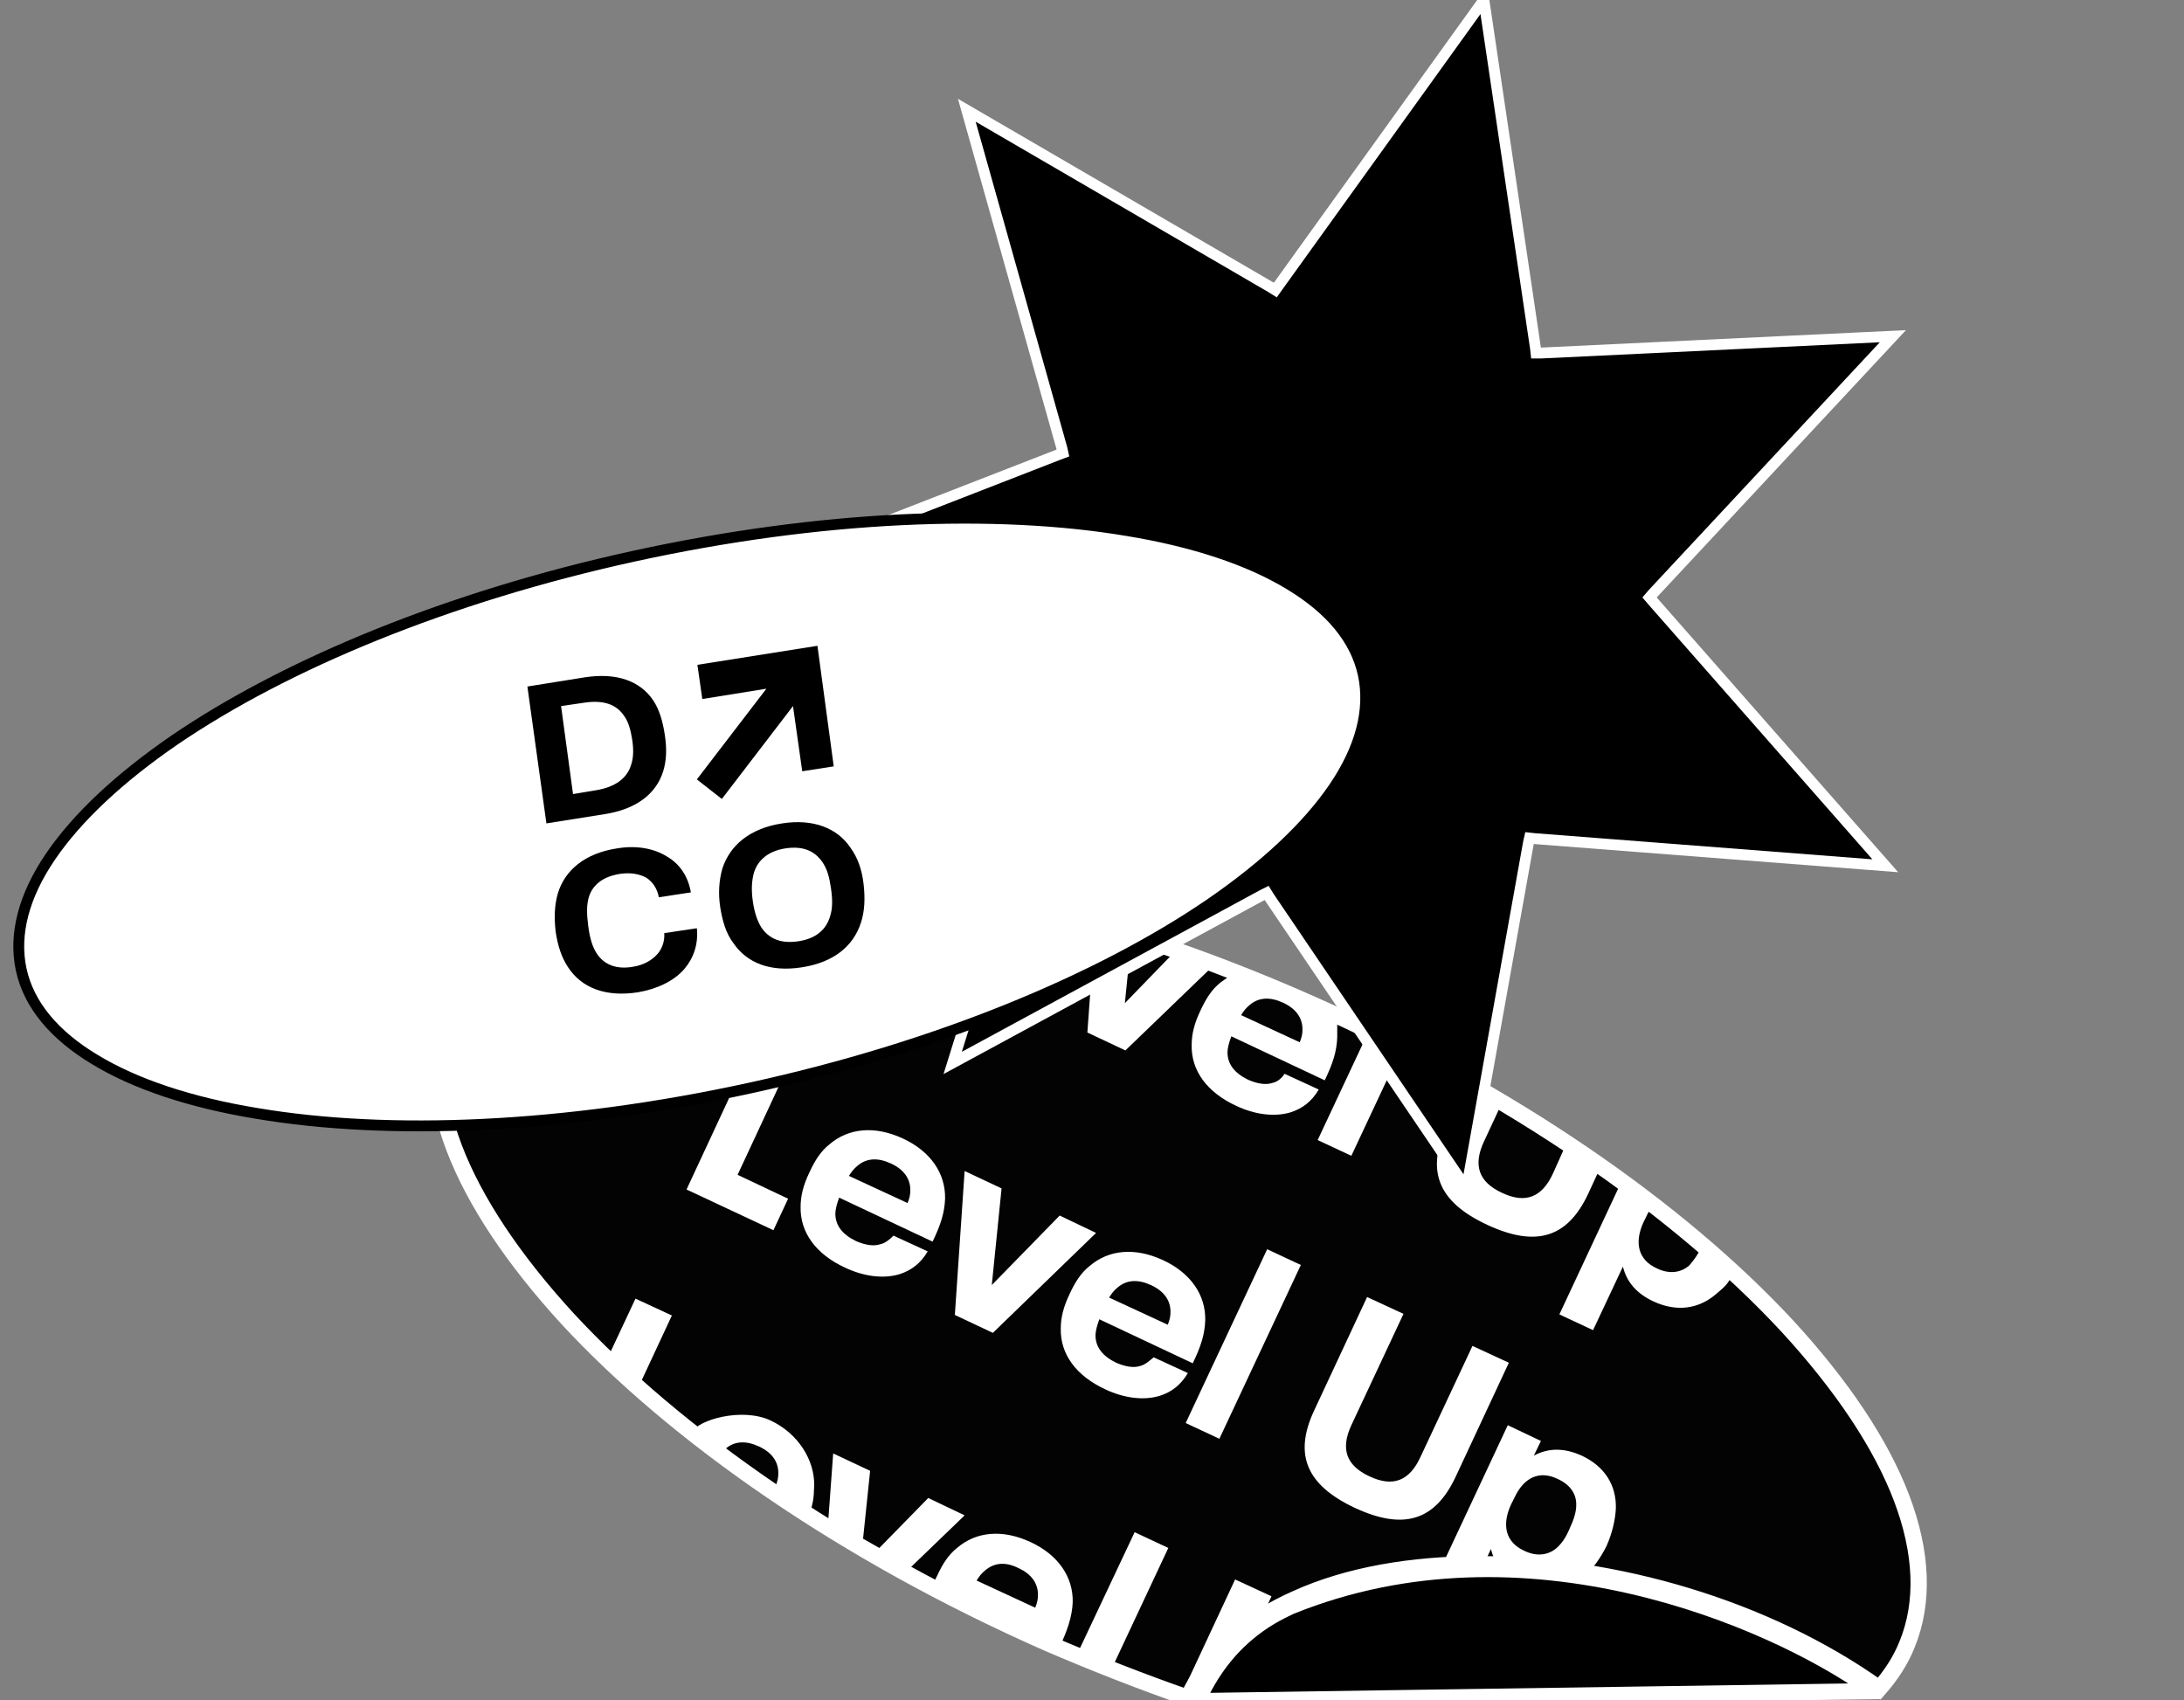
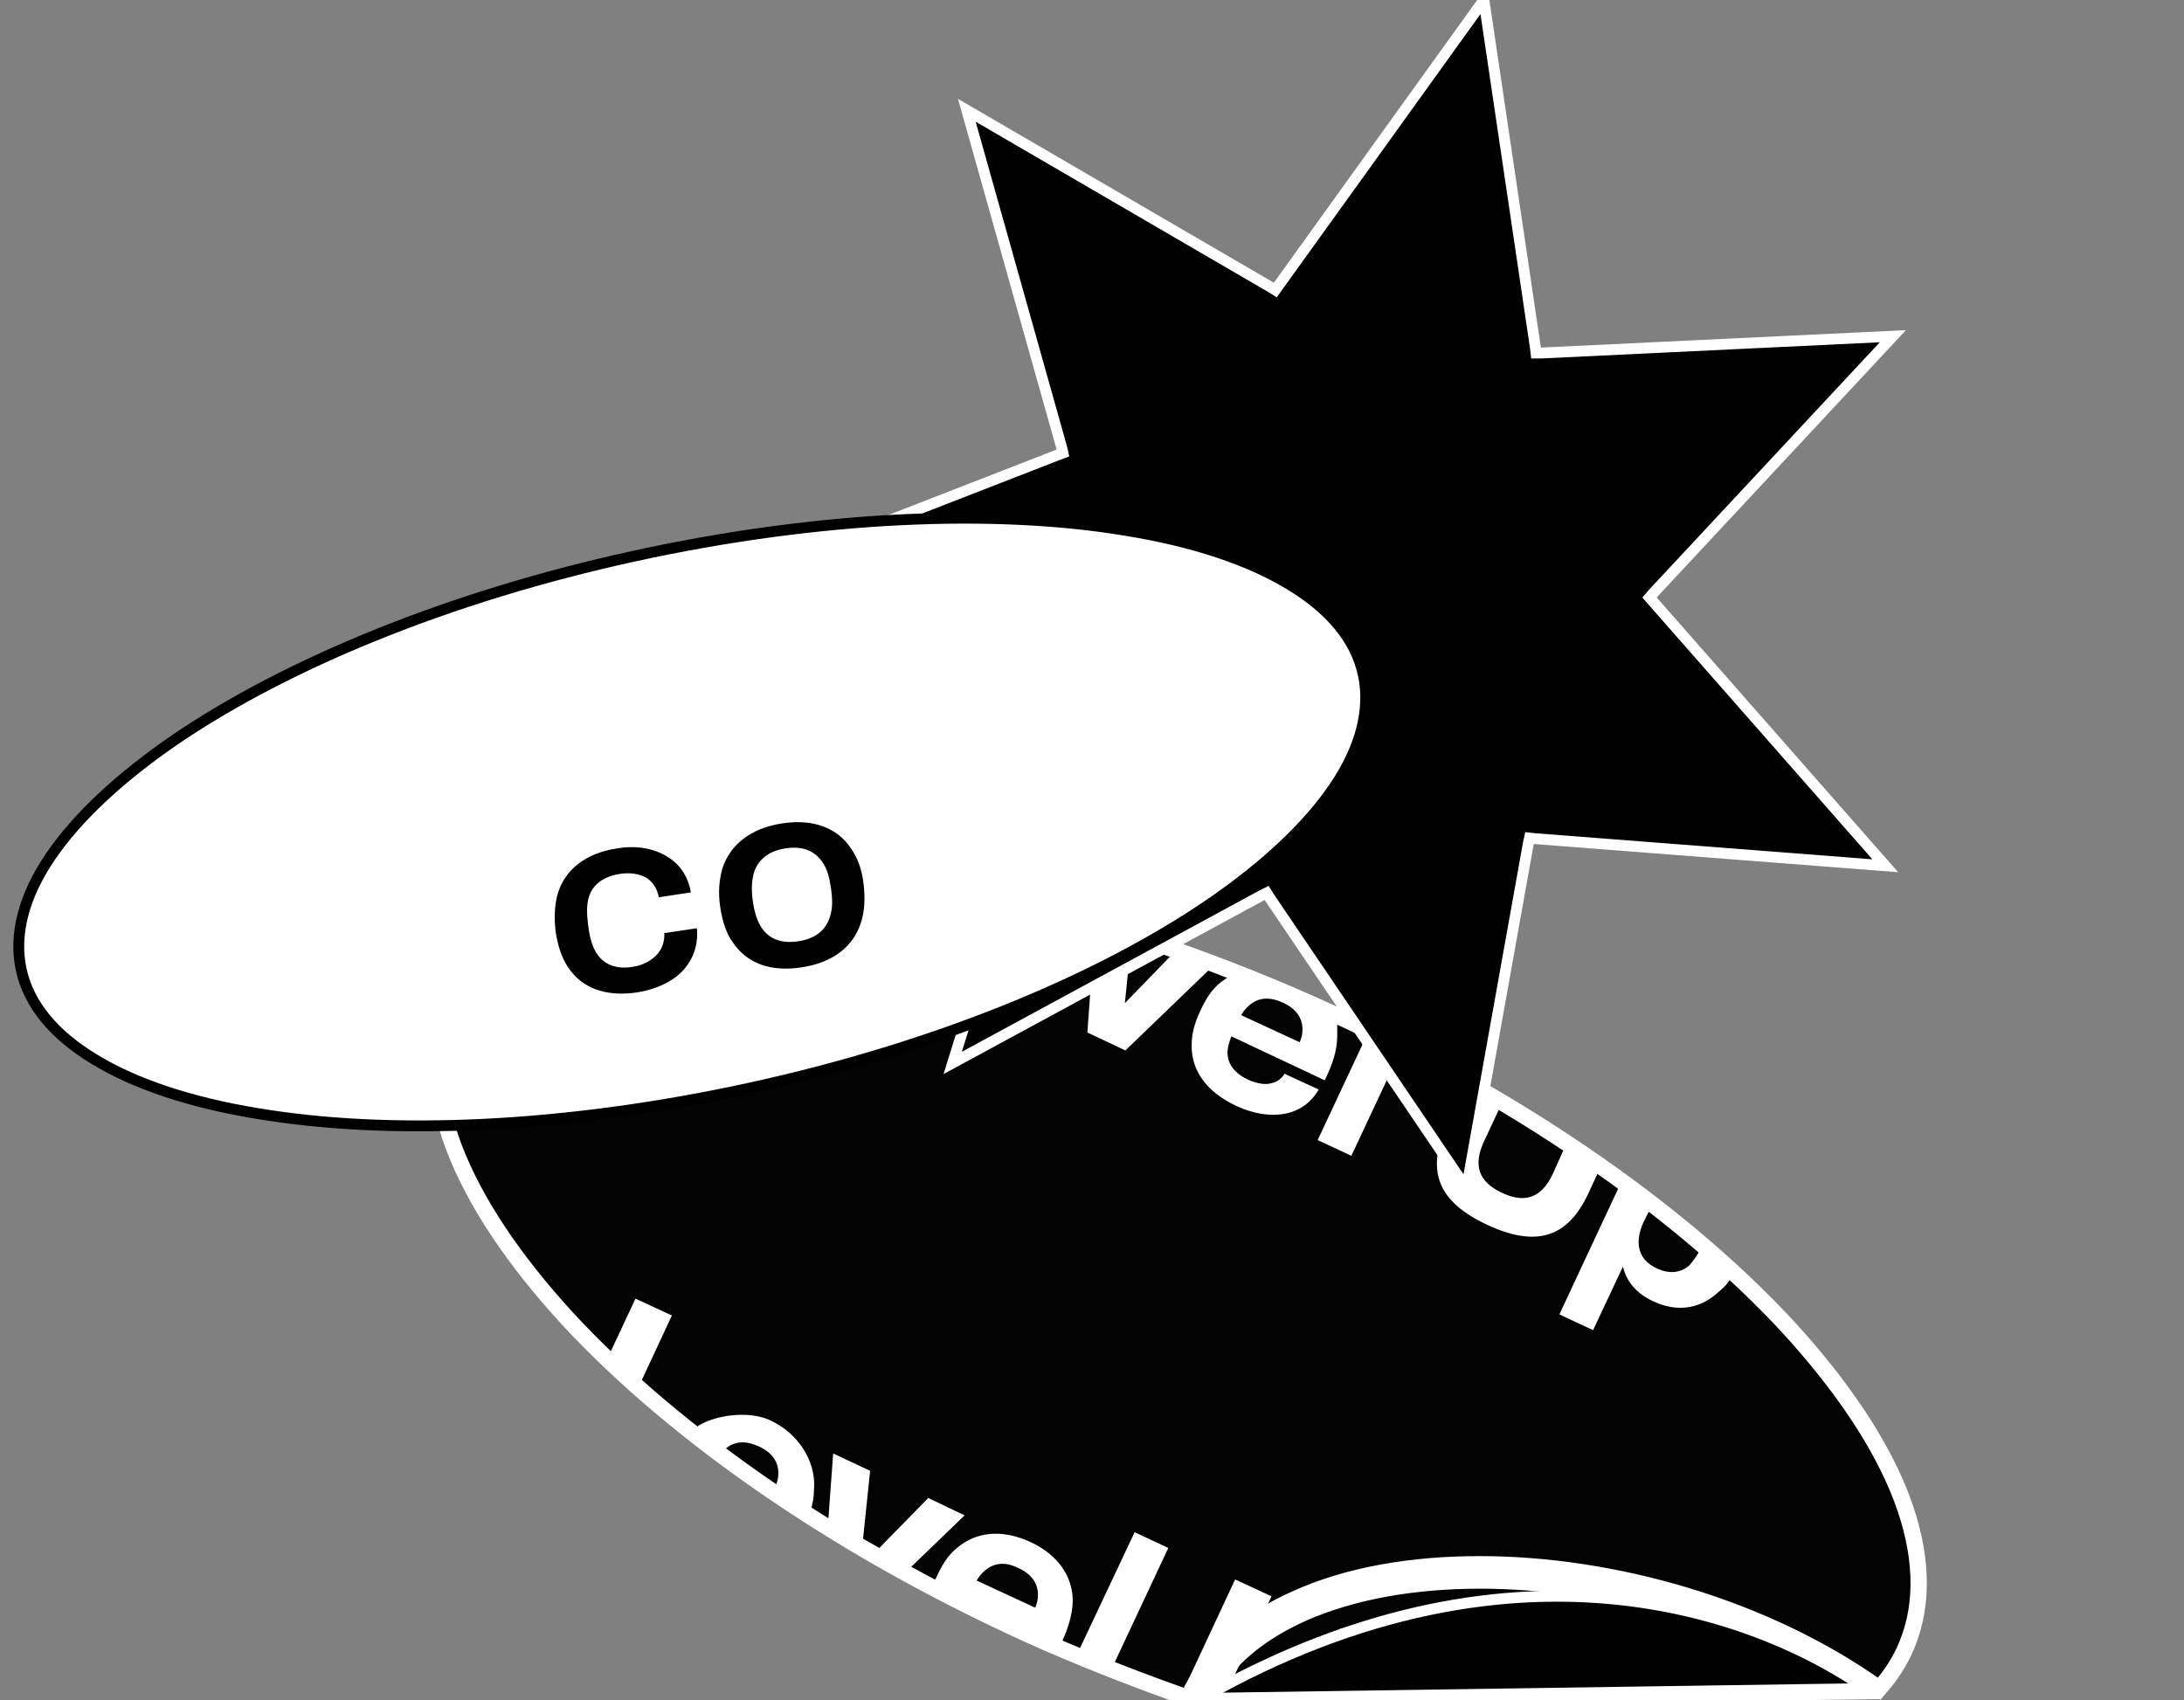
<svg xmlns="http://www.w3.org/2000/svg" version="1.1" id="Layer_1" x="0px" y="0px" viewBox="0 0 402.1 313" style="enable-background:new 0 0 402.1 313;" xml:space="preserve">
  <rect x="0" y="0" width="402.1" height="313" fill="#808080" stroke="none" />
  <style type="text/css">
	.st0{fill:#030303;stroke:#FFFFFF;stroke-width:3;}
	.st1{fill:#FFFFFF;}
	.st2{stroke:#FFFFFF;stroke-width:2;}
	.st3{fill:#FFFFFF;stroke:#000000;stroke-width:2;}
</style>
  <path class="st0" d="M220.2,313c15.1-31.6,82.8-30.3,123.9-1.5 M218.7,312.6c-8.6-3-17.3-6.4-26.1-10.2  c-37.3-16.5-68.2-38.1-88.1-59.6c-9.9-10.8-17.1-21.5-20.9-31.5c-3.8-10-4.2-19.2-1-27c3.2-7.9,9.9-13.9,19.5-18  c9.6-4.1,22-6.2,36.4-6.2c28.8-0.1,65.3,8.1,102.6,24.6c37.3,16.5,68.2,38.1,88.1,59.6c9.9,10.8,17.1,21.5,20.9,31.5  c3.8,10,4.2,19.2,1,27c-1.2,3-3,5.7-5.1,8.1C325,295.9,297,288,272.4,288c-12.5,0-24.2,2-33.7,6.3  C229.6,298.3,222.5,304.4,218.7,312.6z M341.5,311.4l-119.7,1.5c3.5-6.9,9.8-12.2,18.1-15.9c9.1-4,20.3-6,32.6-6  C295.5,291,321.5,298.1,341.5,311.4z" />
-   <path class="st1" d="M126.4,219l16,7.5l2.7-5.8l-9.3-4.4l12.2-26.2l-6.7-3.1L126.4,219z M162,229.1c-1.2,0.4-2.8,0.1-4.4-0.6  c-2.5-1.2-3.8-2.9-3.8-5c0-0.9,0.3-1.9,0.7-3l17.2,8.1c1.5-3.1,2.2-5.3,2.3-7.9c0.1-4.6-2.6-8.7-7.8-11.1c-5.2-2.4-10-1.9-13.5,1.1  c-1.5,1.2-2.6,2.8-3.7,5.2c-1.1,2.3-1.6,4.3-1.6,6.3c-0.1,4.7,2.8,8.7,8.2,11.2c3.4,1.6,7,2.1,10,1.2c2.2-0.7,3.9-2,5.2-4.2  l-6.3-2.9C163.8,228.2,163,228.9,162,229.1z M164,214.2c2.4,1.1,3.6,2.8,3.6,4.9c0,0.8-0.1,1.4-0.5,2.4l-10.8-5  c0.5-0.8,0.9-1.3,1.5-1.8C159.5,213.2,161.6,213.1,164,214.2z M175.8,242.1l7,3.3l19-18.4l-6.7-3.2l-12.5,12.8l1.8-17.8l-6.8-3.2  L175.8,242.1z M209.9,251.5c-1.2,0.4-2.8,0.1-4.4-0.6c-2.5-1.2-3.8-2.9-3.8-5c0-0.9,0.3-1.9,0.7-3l17.2,8.1c1.5-3.1,2.2-5.3,2.3-7.9  c0.1-4.6-2.6-8.7-7.8-11.1c-5.2-2.4-10-1.9-13.5,1.1c-1.5,1.2-2.6,2.8-3.7,5.2c-1.1,2.3-1.6,4.3-1.6,6.3c-0.1,4.7,2.8,8.7,8.2,11.2  c3.4,1.6,7,2.1,10,1.2c2.2-0.7,3.9-2,5.2-4.2l-6.3-2.9C211.7,250.5,210.8,251.3,209.9,251.5z M211.9,236.6c2.4,1.1,3.6,2.8,3.6,4.9  c0,0.8-0.1,1.4-0.5,2.4l-10.8-5c0.5-0.8,0.9-1.3,1.5-1.8C207.4,235.6,209.5,235.5,211.9,236.6z M218.3,262l6.2,2.9l15-32l-6.2-2.9  L218.3,262z M249.4,277.6c9,4.2,14.8,2.4,18.6-5.7l9.8-21l-6.7-3.1l-9.6,20.5c-2,4.3-5,5.6-9.4,3.5c-4.3-2-5.3-5.1-3.3-9.4l9.6-20.5  l-6.7-3.1l-9.8,21C238.2,267.8,240.5,273.4,249.4,277.6z M297.5,277.7c0.1-4.2-2-7.7-6.3-9.7c-3.1-1.4-6-1.5-8.8,0l1.3-2.7l-6.1-2.9  l-14.8,31.6l6.2,2.9l5.5-11.7c0.7,2.9,2.6,5,5.6,6.4c4.3,2,8.3,1.4,11.5-1.3c1.6-1.4,3-3.3,4.2-5.7  C296.9,282.1,297.4,279.7,297.5,277.7z M286.6,285c-1.6,1.4-3.8,1.6-6,0.5c-3.3-1.5-4.2-4.6-2.4-8.5l0.6-1.2c1.8-3.9,4.7-5.1,8-3.5  c2.2,1,3.5,2.7,3.4,4.9c0,1.1-0.4,2.5-1.2,4.2C288.3,283.1,287.5,284.2,286.6,285z" />
  <path class="st1" d="M111.8,250.2l5.8,5.1l6.1-13.1l-6.7-3.1L111.8,250.2z M149,279.1c0.8-3,0.8-3,0.9-5.6c0.1-4.6-2.9-9.6-8.1-12  c-5.2-2.4-13.3-0.1-14.4,2.2 M139.7,266.3c2.4,1.1,3.6,2.8,3.6,4.9c0,0.8-0.1,1.4-0.5,2.4l-9.3-6.8c0.5-0.8-0.6,0.5,0,0  C135.2,265.3,137.3,265.2,139.7,266.3z M152.4,281.2l14.3,8.3l10.9-10.5l-6.7-3.2l-9,9.2l-3-1.7l1.3-12.5l-6.8-3.2L152.4,281.2z   M171.6,292.2l23.4,11.2c1.5-3.1,2.4-5.8,2.5-8.4c0.1-4.6-2.6-8.7-7.8-11.1c-5.2-2.4-10-1.9-13.5,1.1c-1.5,1.2-2.6,2.8-3.7,5.2  C171.3,292.5,171.2,293.3,171.6,292.2z M187.5,288.7c2.4,1.1,3.6,2.8,3.6,4.9c0,0.8-0.1,1.4-0.5,2.4l-10.8-5  c0.5-0.8,0.9-1.3,1.5-1.8C183,287.7,185.1,287.5,187.5,288.7z M198.2,304.8l6.4,2.6l10.5-22.4l-6.2-2.9L198.2,304.8z M225.1,329.6  c9,4.2,14.8,2.4,18.6-5.7l9.8-21l-6.7-3.1l-9.6,20.5c-2,4.3-5,5.6-9.4,3.5c-4.3-2-5.3-5.1-3.3-9.4l9.6-20.5l-6.7-3.1l-9.8,21  C213.9,319.8,216.1,325.4,225.1,329.6z M273.1,329.7c0.1-4.2-2-7.7-6.3-9.7c-3.1-1.4-6-1.5-8.8,0l1.3-2.7l-6.1-2.9L238.4,346  l6.2,2.9l5.5-11.7c0.7,2.9,2.6,5,5.6,6.4c4.3,2,8.3,1.4,11.5-1.3c1.6-1.4,3-3.3,4.2-5.7C272.5,334.1,273.1,331.8,273.1,329.7z   M262.2,337c-1.6,1.4-3.8,1.6-6,0.5c-3.3-1.5-4.2-4.6-2.4-8.5l0.6-1.2c1.8-3.9,4.7-5.1,8-3.5c2.2,1,3.5,2.7,3.4,4.9  c0,1.1-0.4,2.5-1.2,4.2C263.9,335.1,263.1,336.2,262.2,337z" />
  <path class="st1" d="M150.8,167l16,7.5l2.7-5.8l-9.3-4.4l12.2-26.2l-6.7-3.1L150.8,167z M186.4,177.1c-1.2,0.4-2.8,0.1-4.4-0.6  c-2.5-1.2-3.8-2.9-3.8-5c0-0.9,0.3-1.9,0.7-3l17.2,8.1c1.5-3.1,2.2-5.3,2.3-7.9c0.1-4.6-2.6-8.7-7.8-11.1c-5.2-2.4-10-1.9-13.5,1.1  c-1.5,1.2-2.6,2.8-3.7,5.2c-1.1,2.3-1.6,4.3-1.6,6.3c-0.1,4.7,2.8,8.7,8.2,11.2c3.4,1.6,7,2.1,10,1.2c2.2-0.7,3.9-2,5.2-4.2  l-6.3-2.9C188.2,176.1,187.3,176.8,186.4,177.1z M188.4,162.2c2.4,1.1,3.6,2.8,3.6,4.9c0,0.8-0.1,1.4-0.5,2.4l-10.8-5  c0.5-0.8,0.9-1.3,1.5-1.8C183.9,161.2,186,161.1,188.4,162.2z M200.2,190.1l7,3.3l16.5-15.9l-7.1-2.6l-9.5,9.8l1.8-17.8l-6.8-3.2  L200.2,190.1z M241.9,186.3l-5.2-2.7l-5.8-2.2l-4.8-1.5l-1.4,1c-1.5,1.2-2.6,2.8-3.7,5.2c-1.1,2.3-1.6,4.3-1.6,6.3  c-0.1,4.7,2.8,8.7,8.2,11.2c3.4,1.6,7,2.1,10,1.2c2.2-0.7,3.9-2,5.2-4.2l-6.3-2.9c-0.5,0.8-1.3,1.5-2.3,1.7  c-1.2,0.4-2.8,0.1-4.4-0.6c-2.5-1.2-3.8-2.9-3.8-5c0-0.9,0.3-1.9,0.7-3l17.2,8.1c1.5-3.1,2.2-5.3,2.3-7.9v-2.5L241.9,186.3z   M236.2,184.6c2.4,1.1,3.6,2.8,3.6,4.9c0,0.8-0.1,1.4-0.5,2.4l-10.8-5c0.5-0.8,0.9-1.3,1.5-1.8C231.7,183.6,233.8,183.5,236.2,184.6  z M242.6,209.9l6.2,2.9l15-32l-6.2-2.9L242.6,209.9z M273.8,225.5c9,4.2,14.8,2.4,18.6-5.7l2.4-5.2l-6.3-4.3l-2.6,5.8  c-2,4.3-5,5.6-9.4,3.5c-4.3-2-5.3-5.1-3.3-9.4l3.4-7.3l-5.5-3.5l-4.9,8.2C262.6,215.7,264.8,221.3,273.8,225.5z M313.3,229l-8.8-7.2  l-5.9-4.4l-11.5,24.6l6.2,2.9l5.5-11.7c0.7,2.9,2.6,5,5.6,6.4c4.3,2,8.3,1.4,11.5-1.3c1.6-1.4,2.2-1.7,3.3-4.1  C319.2,234.1,319.2,234.1,313.3,229z M313.4,229.4c-0.8,1.6-1.6,2.7-2.4,3.6c-1.6,1.4-3.8,1.6-6,0.5c-3.3-1.5-4.2-4.6-2.4-8.5  l0.6-1.2c0.1-0.3,0.3-0.6,0.5-0.9" />
-   <path class="st2" d="M343.5,310.9l-122.3,1.8c5.5-11.8,14.4-15.4,16.6-16.5C280.8,278.8,326.1,298.7,343.5,310.9z" />
+   <path class="st2" d="M343.5,310.9l-122.3,1.8C280.8,278.8,326.1,298.7,343.5,310.9z" />
  <path class="st2" d="M348.5,61.9l-44.2,47.4l-0.6,0.7l0.6,0.7l42.8,48.7l-64.6-5l-0.9-0.1l-0.2,0.9L270,218.8l-36.3-53.6l-0.5-0.8  l-0.8,0.4l-57,30.9l19.3-61.9l0.3-0.9l-0.8-0.4l-59.7-25.3l60.4-23.5l0.8-0.3l-0.2-0.9L178,20.3l56,32.6l0.8,0.5l0.5-0.7L273.2,0  l9.5,64.1l0.1,0.9l0.9,0L348.5,61.9z" />
  <path class="st3" d="M251,124.2c1.4,6.5-0.5,13.6-5.4,20.8c-4.9,7.2-12.7,14.5-22.9,21.5c-20.4,13.9-50.2,26.3-84.5,33.8  c-34.3,7.5-66.6,8.8-90.9,4.7c-12.2-2-22.4-5.4-29.8-9.9c-7.5-4.5-12.2-10.1-13.6-16.6c-1.4-6.5,0.5-13.6,5.4-20.8  c4.9-7.2,12.7-14.5,22.9-21.5c20.4-13.9,50.2-26.3,84.5-33.8c34.3-7.5,66.6-8.8,90.9-4.7c12.2,2,22.4,5.4,29.8,9.9  C244.9,112.1,249.6,117.7,251,124.2z" />
-   <path d="M132.9,147.1l13.1-17.1l1.7,12l5.8-0.9l-3-22.2l-22.1,3.5l0.9,6.3l11.8-1.9l-12.8,16.7L132.9,147.1z" />
-   <path d="M122.1,142c0.6-1.9,0.7-4.1,0.3-6.7c-0.4-2.6-1-4.6-2.1-6.3c-2.4-3.6-6.7-5.2-12.6-4.3l-10.6,1.7l3.5,25.2l10.7-1.7  C117.1,149,120.8,146.2,122.1,142z M105.5,146.2l-2.2-16.2l4.1-0.6c3.7-0.6,6.1,0.3,7.5,2.4c0.8,1.1,1.2,2.5,1.5,4.4  c0.3,2,0.2,3.4-0.2,4.6c-0.7,2.4-2.8,4.1-6.5,4.7L105.5,146.2L105.5,146.2z" />
  <path d="M121,175.7c-1,1.1-2.5,2-4.5,2.3c-2.9,0.5-5.2-0.3-6.6-2.4c-0.8-1.2-1.3-2.8-1.6-5.1c-0.3-2.3-0.3-3.9,0.1-5.3  c0.7-2.3,2.6-3.8,5.7-4.3c2-0.3,3.6,0,4.9,0.7c1.2,0.8,2,2,2.3,3.6l5.9-0.9c-0.5-2.9-2-5.2-4.4-6.6c-2.4-1.5-5.6-2.1-9.2-1.5  c-5.9,0.9-9.6,4-10.9,8.3c-0.6,2.1-0.7,4.4-0.4,7c0.4,2.7,1.1,4.8,2.3,6.6c2.5,3.8,6.9,5.5,12.8,4.6c3.6-0.6,6.7-2.1,8.6-4.3  c1.7-2,2.6-4.6,2.3-7.5l-6,0.9C122.4,173.3,121.9,174.7,121,175.7z" />
  <path d="M156.6,156.1c-2.4-3.6-6.8-5.4-12.6-4.5c-5.9,0.9-9.6,4-11,8.3c-0.6,2.1-0.8,4.5-0.4,7.1c0.4,2.6,1.1,4.9,2.4,6.6  c2.5,3.7,6.8,5.4,12.6,4.5c5.9-0.9,9.5-3.9,10.9-8.2c0.7-2.1,0.8-4.5,0.5-7.1C158.7,160.1,157.9,157.9,156.6,156.1z M152.8,168.8  c-0.7,2.3-2.5,4-5.8,4.5c-3.3,0.5-5.4-0.5-6.8-2.5c-0.8-1.3-1.3-2.8-1.6-4.9c-0.3-2.1-0.2-3.7,0.2-5.2c0.7-2.3,2.6-4,5.8-4.5  c3.3-0.5,5.4,0.5,6.8,2.5c0.9,1.3,1.3,2.8,1.6,4.9C153.3,165.7,153.3,167.3,152.8,168.8z" />
  <rect x="184.1" y="282.6" class="st1" width="0" height="3.6" />
  <line class="st1" x1="158.9" y1="283.4" x2="161.8" y2="285.1" />
  <path class="st1" d="M245.3,186.4" />
-   <path class="st1" d="M227.4,178.9" />
  <path class="st1" d="M312.8,230.5" />
  <path class="st1" d="M303.6,222.9" />
</svg>